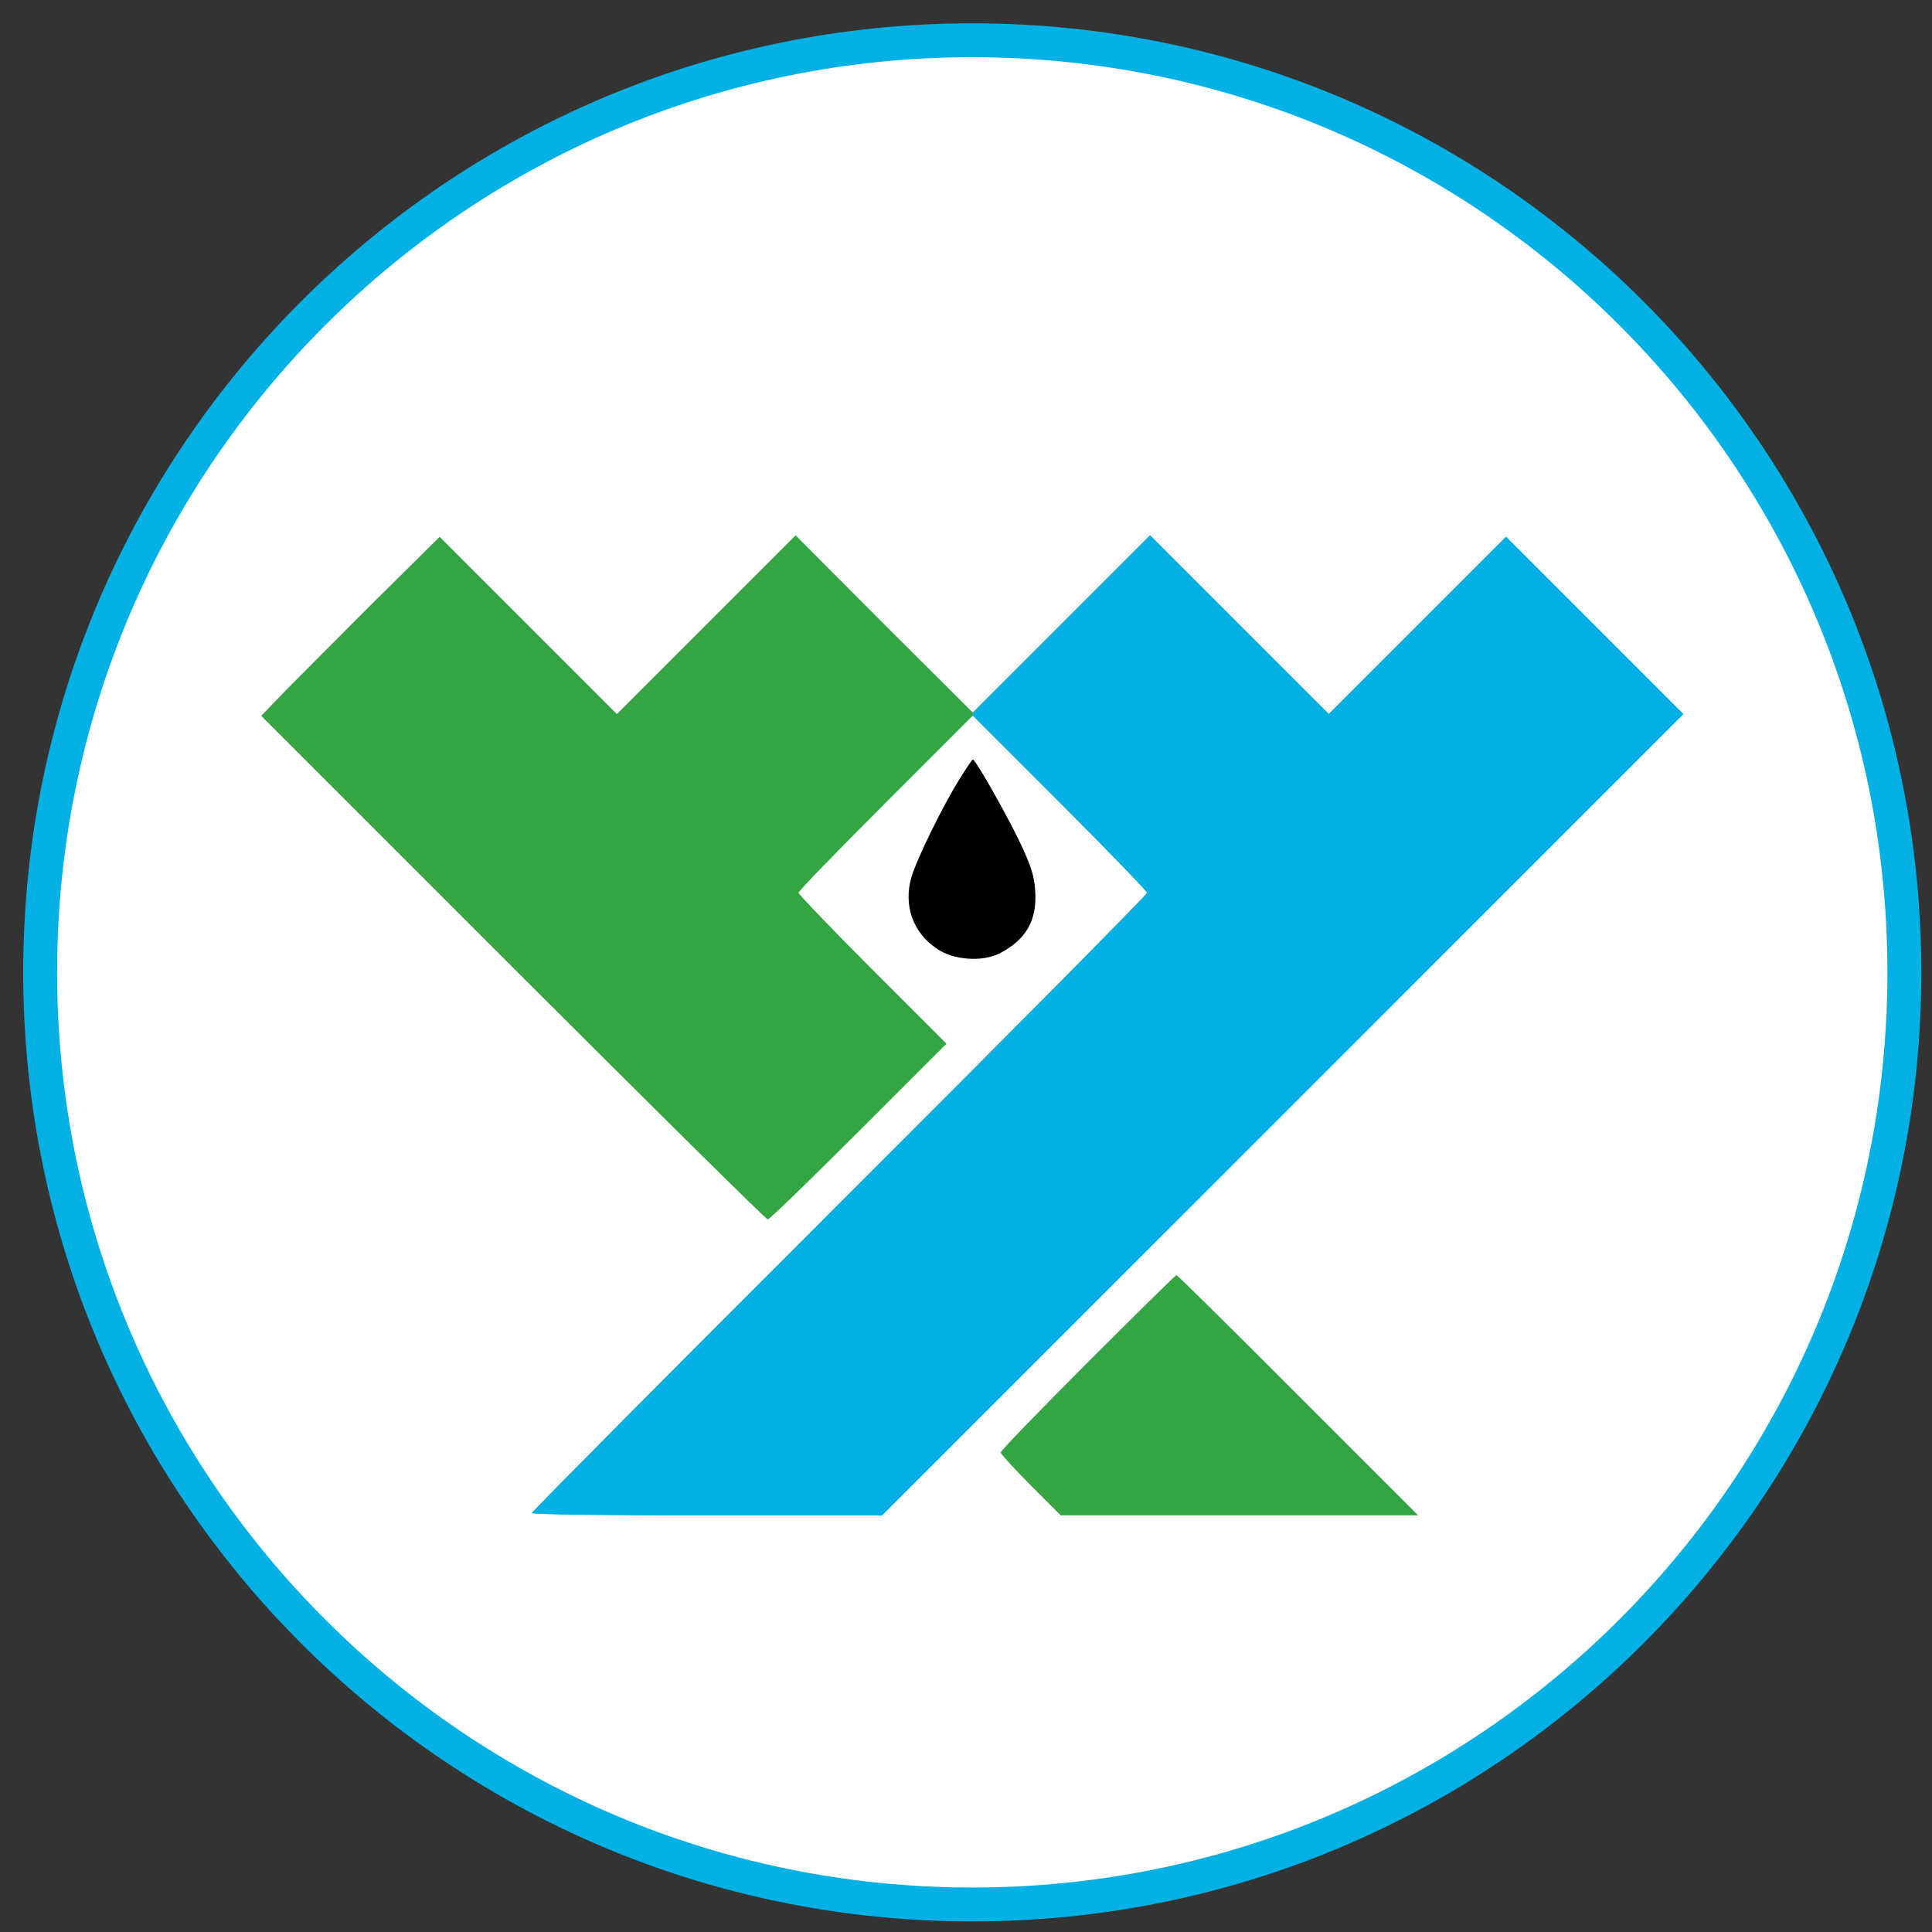
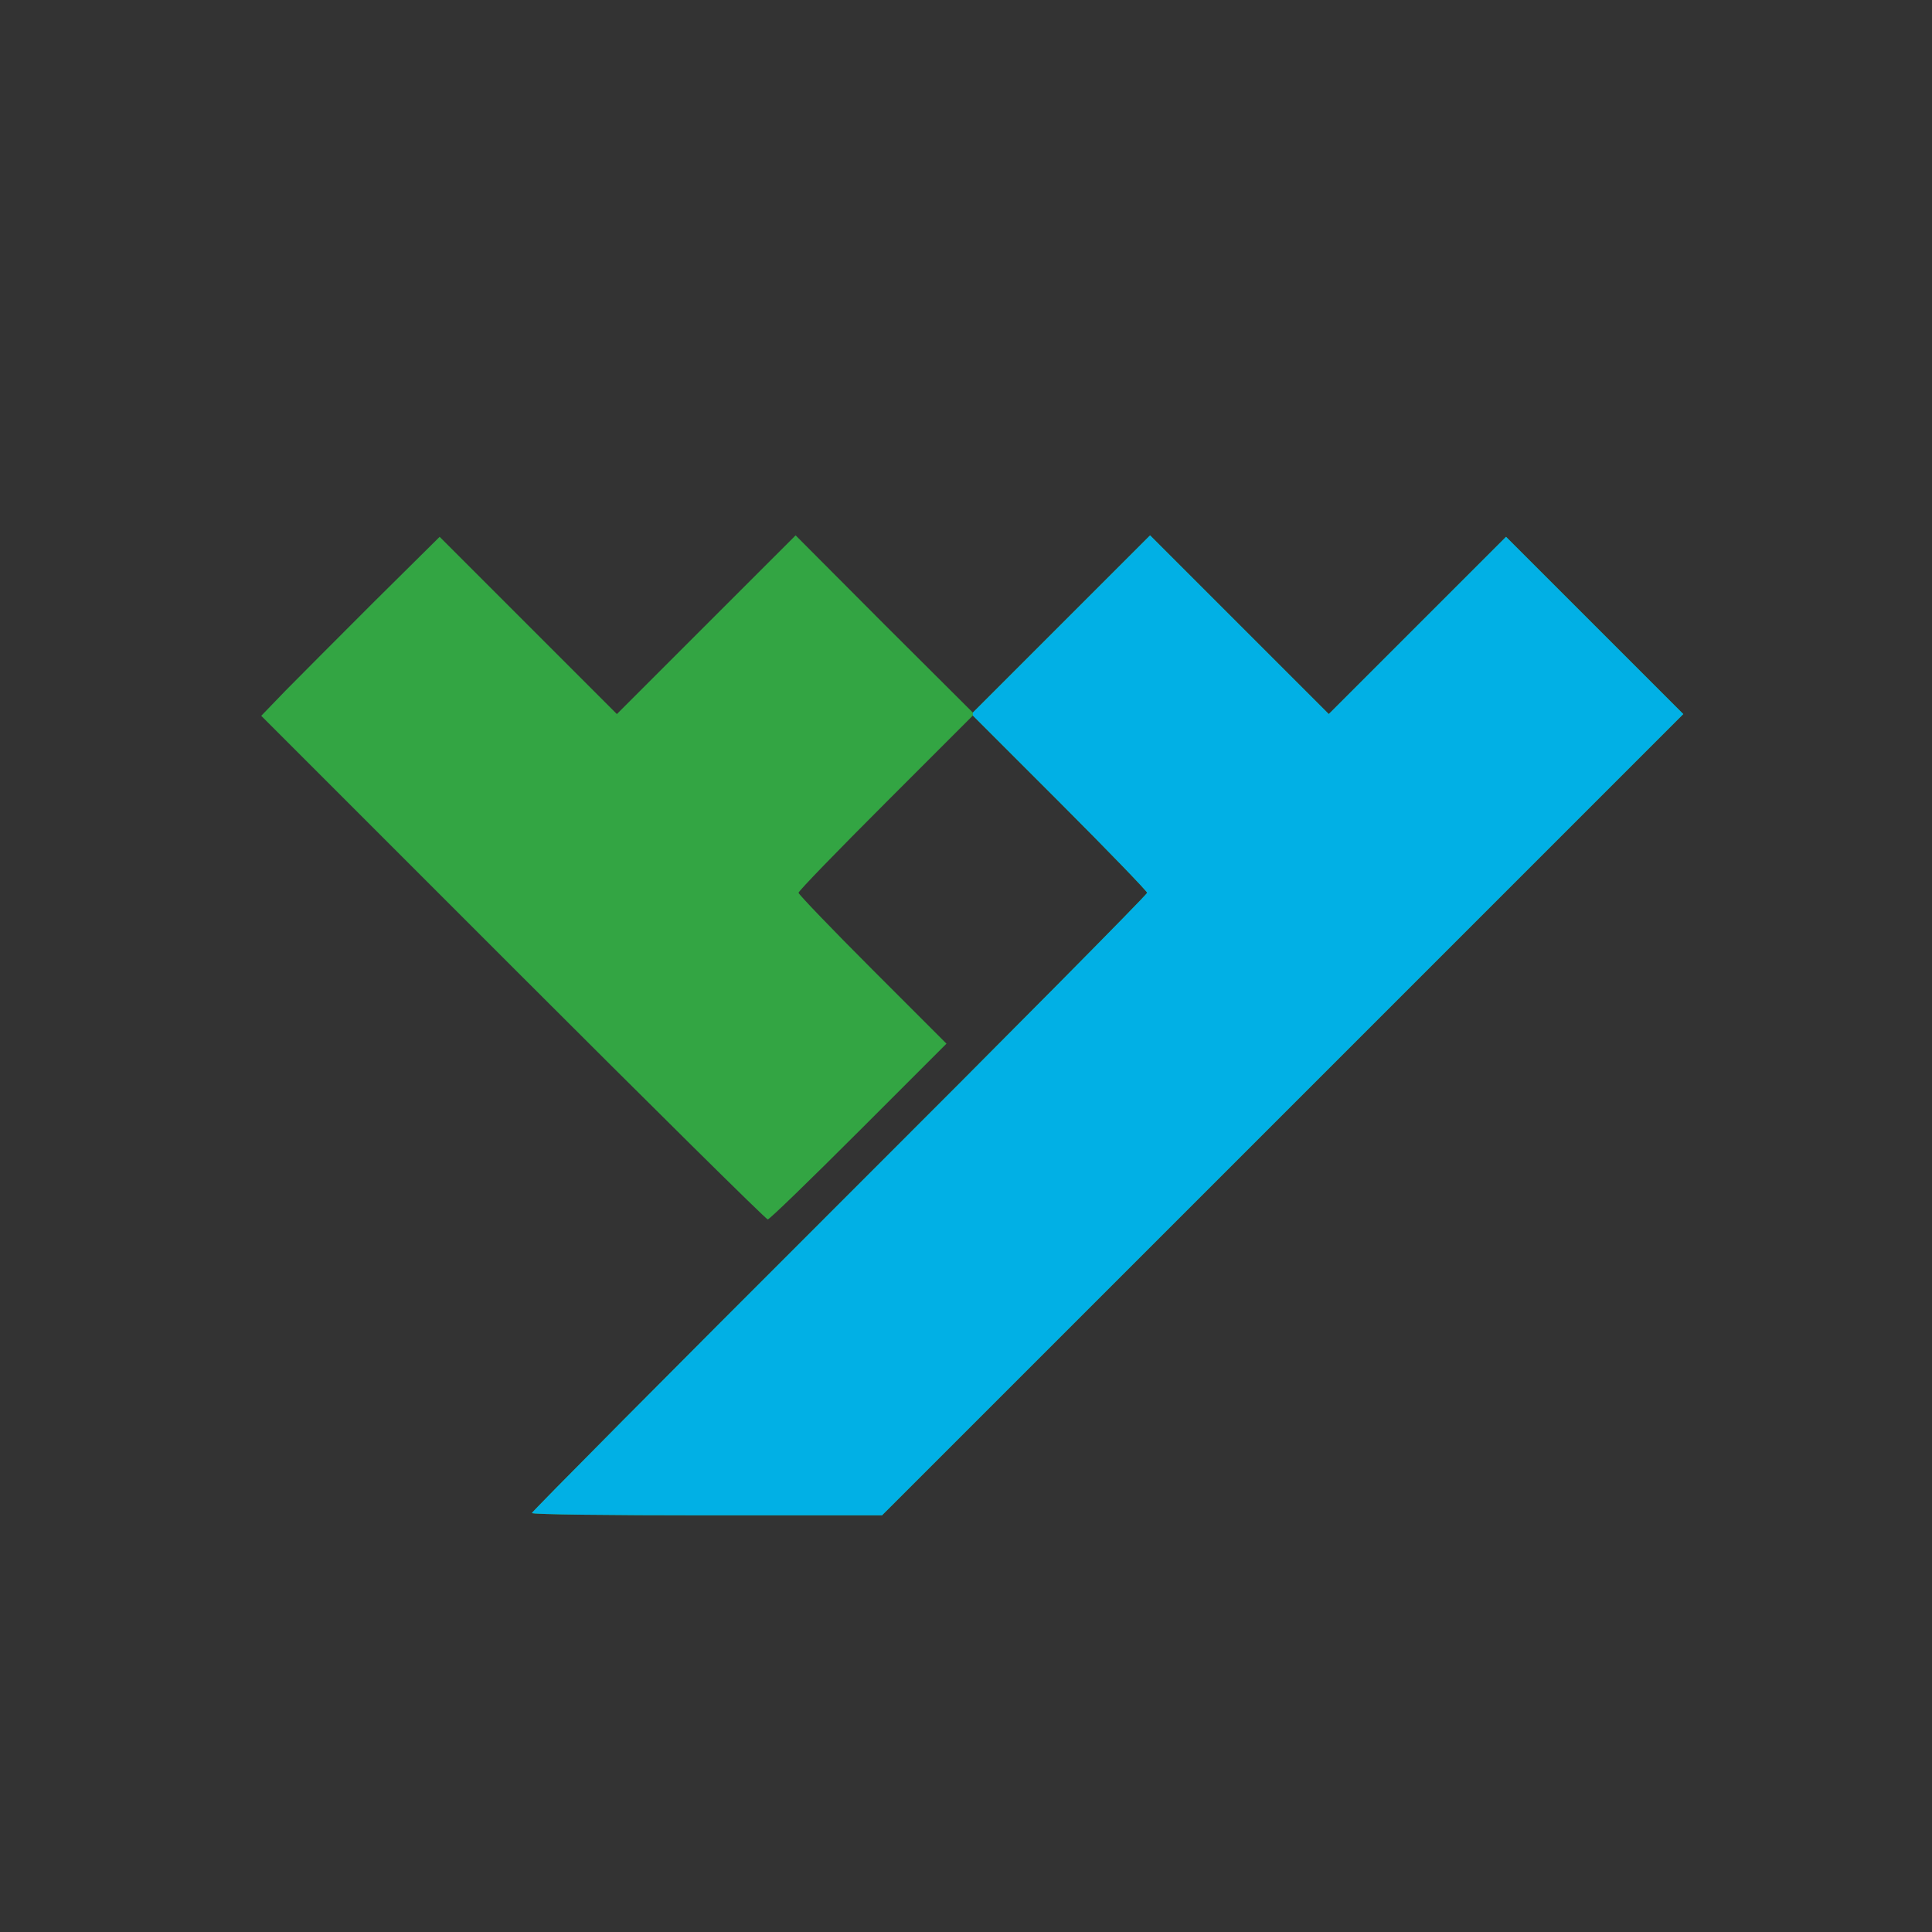
<svg xmlns="http://www.w3.org/2000/svg" width="57" height="57" viewBox="0 0 57 57" fill="none">
  <rect x="0" y="0" width="57" height="57" fill="#333333" stroke="none" />
  <g clip-path="url(#clip0_2601_450)">
-     <path d="M28.685 1.188C43.872 1.188 56.185 13.5 56.185 28.688C56.185 43.875 43.872 56.188 28.685 56.188C13.497 56.188 1.185 43.875 1.185 28.688C1.185 13.5 13.497 1.188 28.685 1.188Z" fill="white" stroke="#01B0E5" />
    <path d="M11.069 17.722C10.024 18.768 8.839 19.952 8.433 20.367L7.707 21.119L15.132 28.544C19.22 32.632 22.6 35.977 22.651 35.977C22.703 35.977 23.905 34.81 25.331 33.384L27.924 30.791L25.737 28.604C24.544 27.412 23.559 26.383 23.559 26.34C23.559 26.288 24.717 25.095 26.135 23.678L28.702 21.111L31.278 23.686C32.686 25.095 33.845 26.297 33.845 26.34C33.845 26.392 29.765 30.515 24.769 35.502C19.773 40.489 15.694 44.603 15.694 44.638C15.694 44.681 18.019 44.707 20.854 44.707H26.022L37.838 32.892L49.662 21.067L47.052 18.457L44.433 15.838L41.822 18.448L39.204 21.067L36.567 18.431L33.931 15.795L31.312 18.414L28.702 21.024L26.083 18.414L23.473 15.795L20.836 18.431L18.2 21.067L15.581 18.448L12.971 15.838L11.069 17.722Z" fill="#33A543" />
    <path d="M28.702 21.024V21.111L31.277 23.686C32.686 25.095 33.845 26.297 33.845 26.34C33.845 26.392 29.765 30.515 24.769 35.502C19.773 40.489 15.694 44.603 15.694 44.638C15.694 44.681 18.019 44.707 20.854 44.707H26.022L37.838 32.892L49.662 21.067L47.052 18.457L44.433 15.838L41.822 18.448L39.203 21.067L36.567 18.431L33.931 15.795L31.312 18.414L28.702 21.024Z" fill="#01B0E5" />
-     <path d="M28.33 22.952C27.829 23.747 27.051 25.328 26.887 25.89C26.653 26.712 26.93 27.507 27.63 27.982C28.114 28.328 28.978 28.388 29.488 28.129C30.266 27.731 30.595 27.161 30.543 26.305C30.517 25.838 30.43 25.571 30.067 24.801C29.661 23.963 28.779 22.407 28.702 22.407C28.684 22.407 28.52 22.649 28.33 22.952Z" fill="black" />
-     <path d="M32.09 40.195C30.681 41.604 29.523 42.806 29.523 42.849C29.523 42.892 29.921 43.333 30.405 43.817L31.295 44.707H36.567H41.84L38.296 41.163C36.351 39.21 34.735 37.619 34.709 37.619C34.683 37.619 33.508 38.778 32.09 40.195Z" fill="#33A543" />
  </g>
  <defs>
    <clipPath id="clip0_2601_450">
      <rect width="56" height="56" fill="white" transform="translate(0.685 0.688)" />
    </clipPath>
  </defs>
</svg>